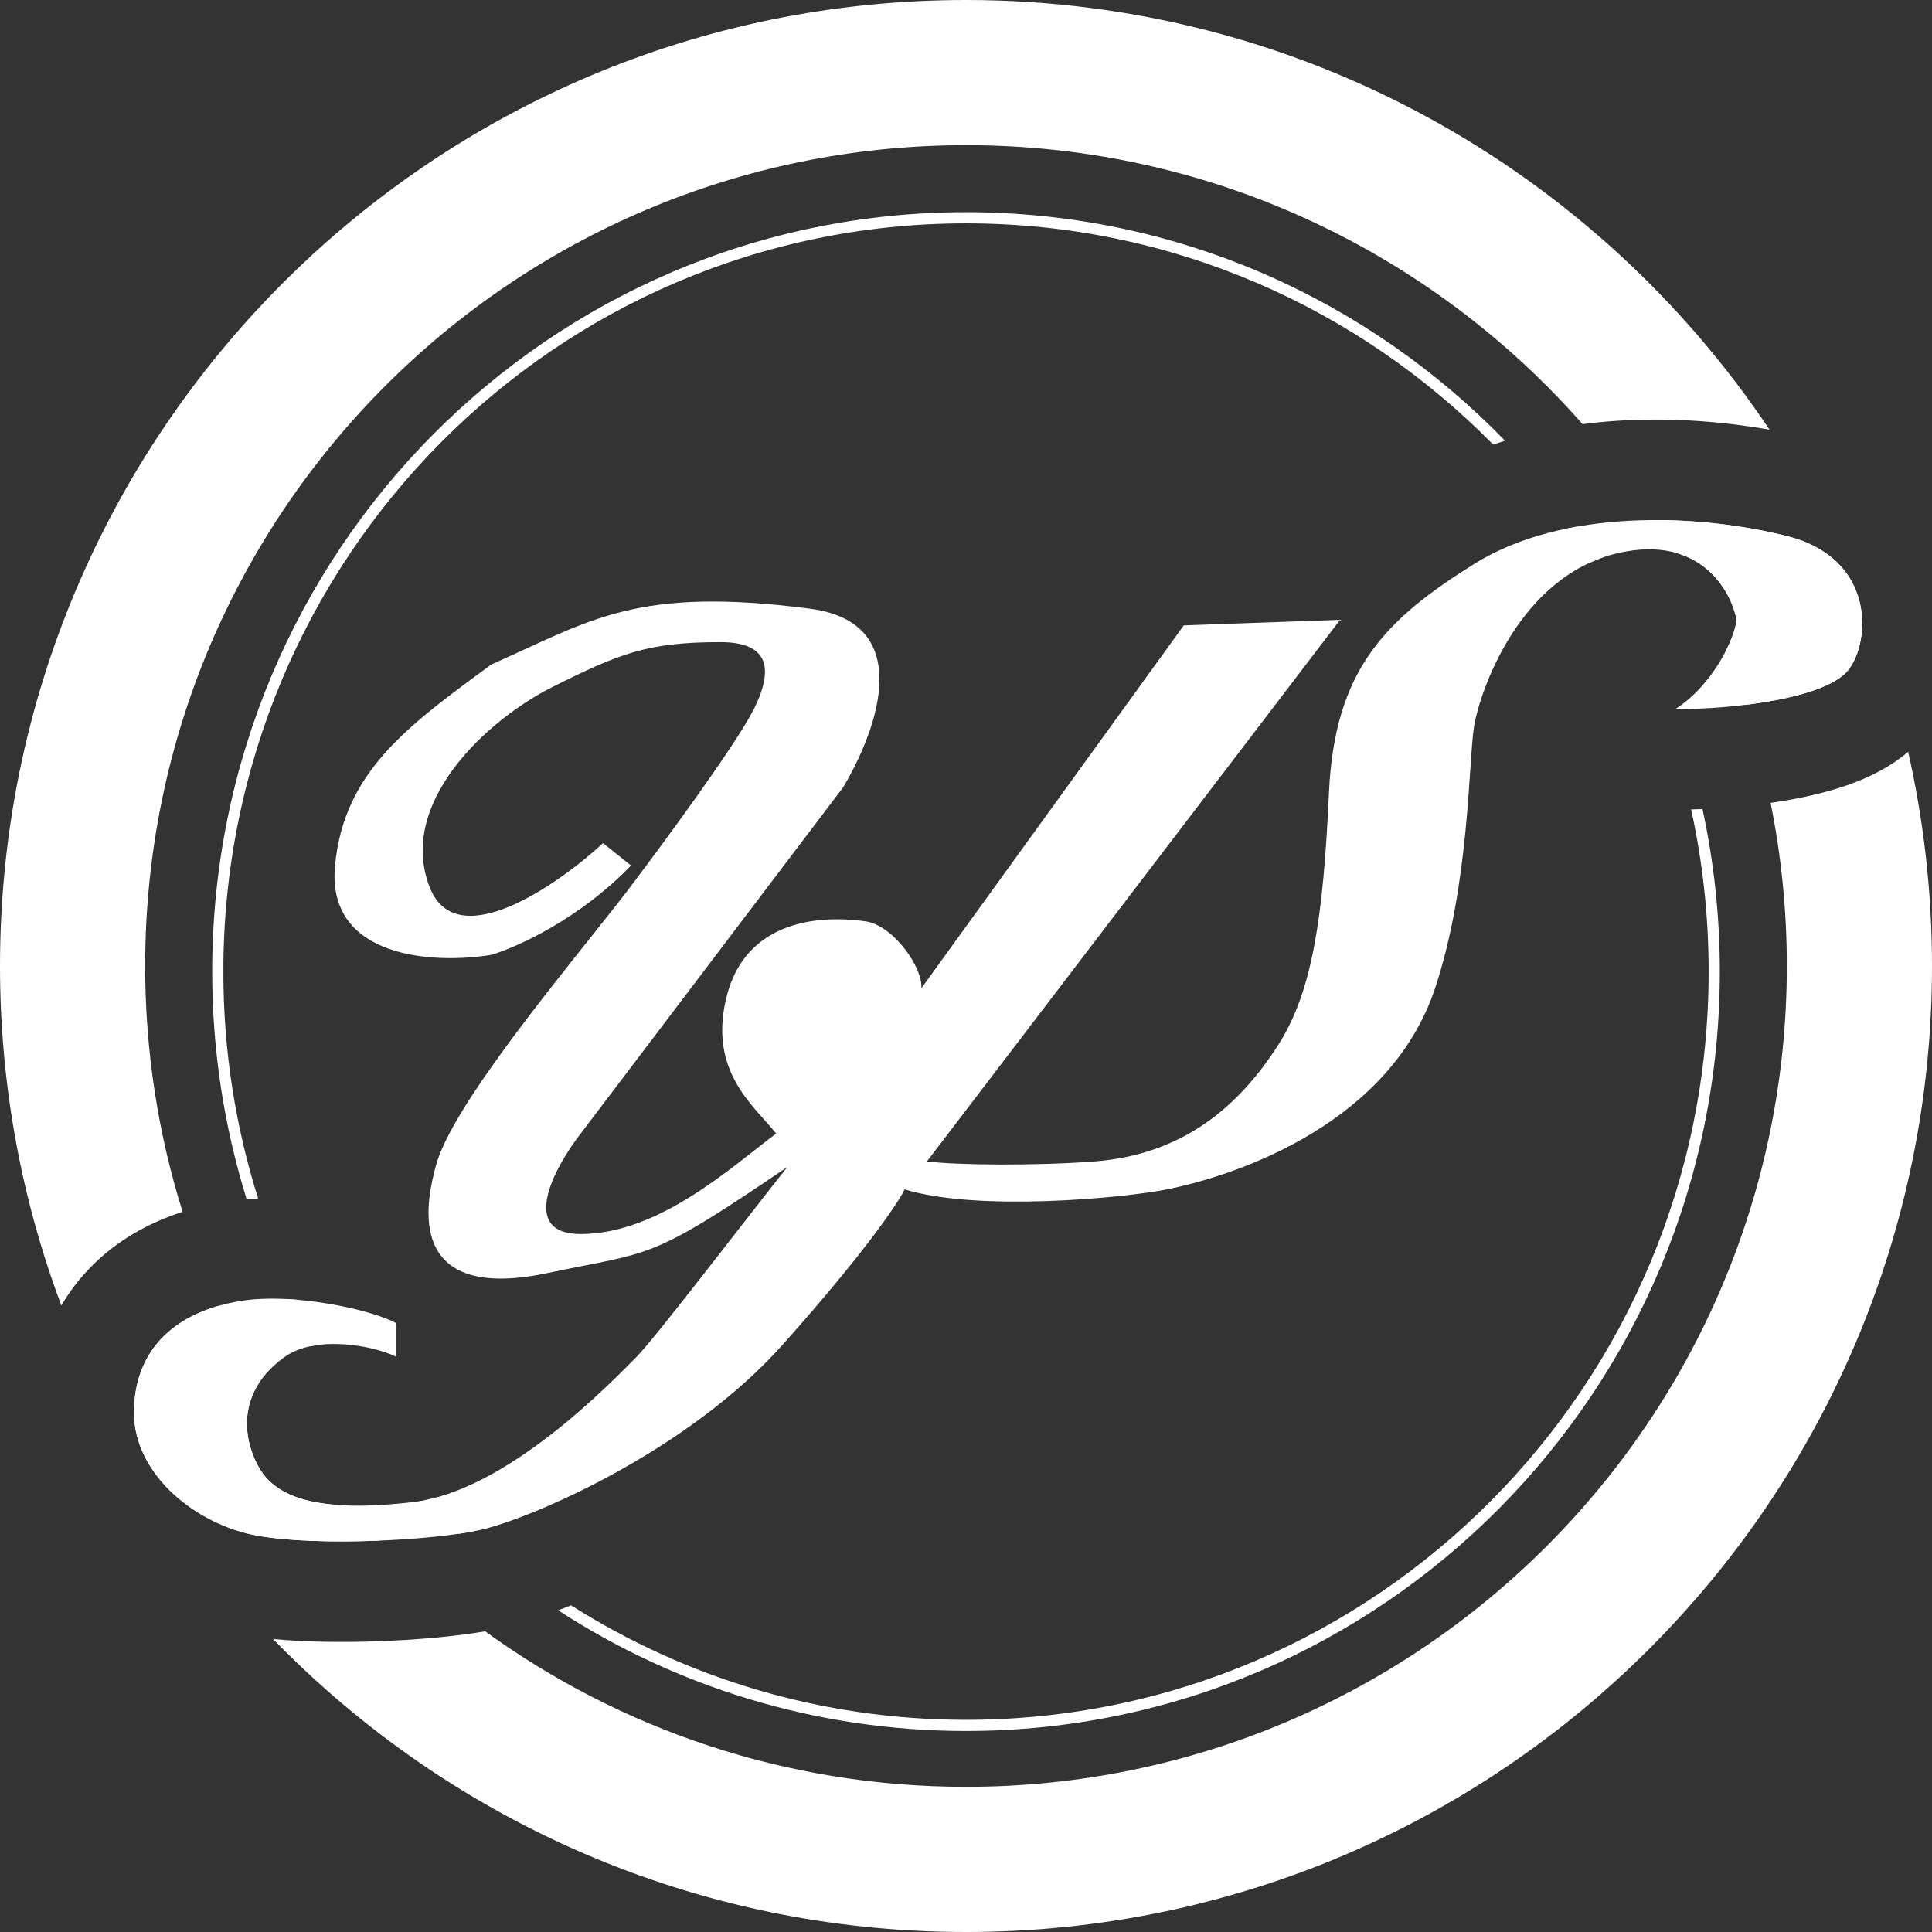
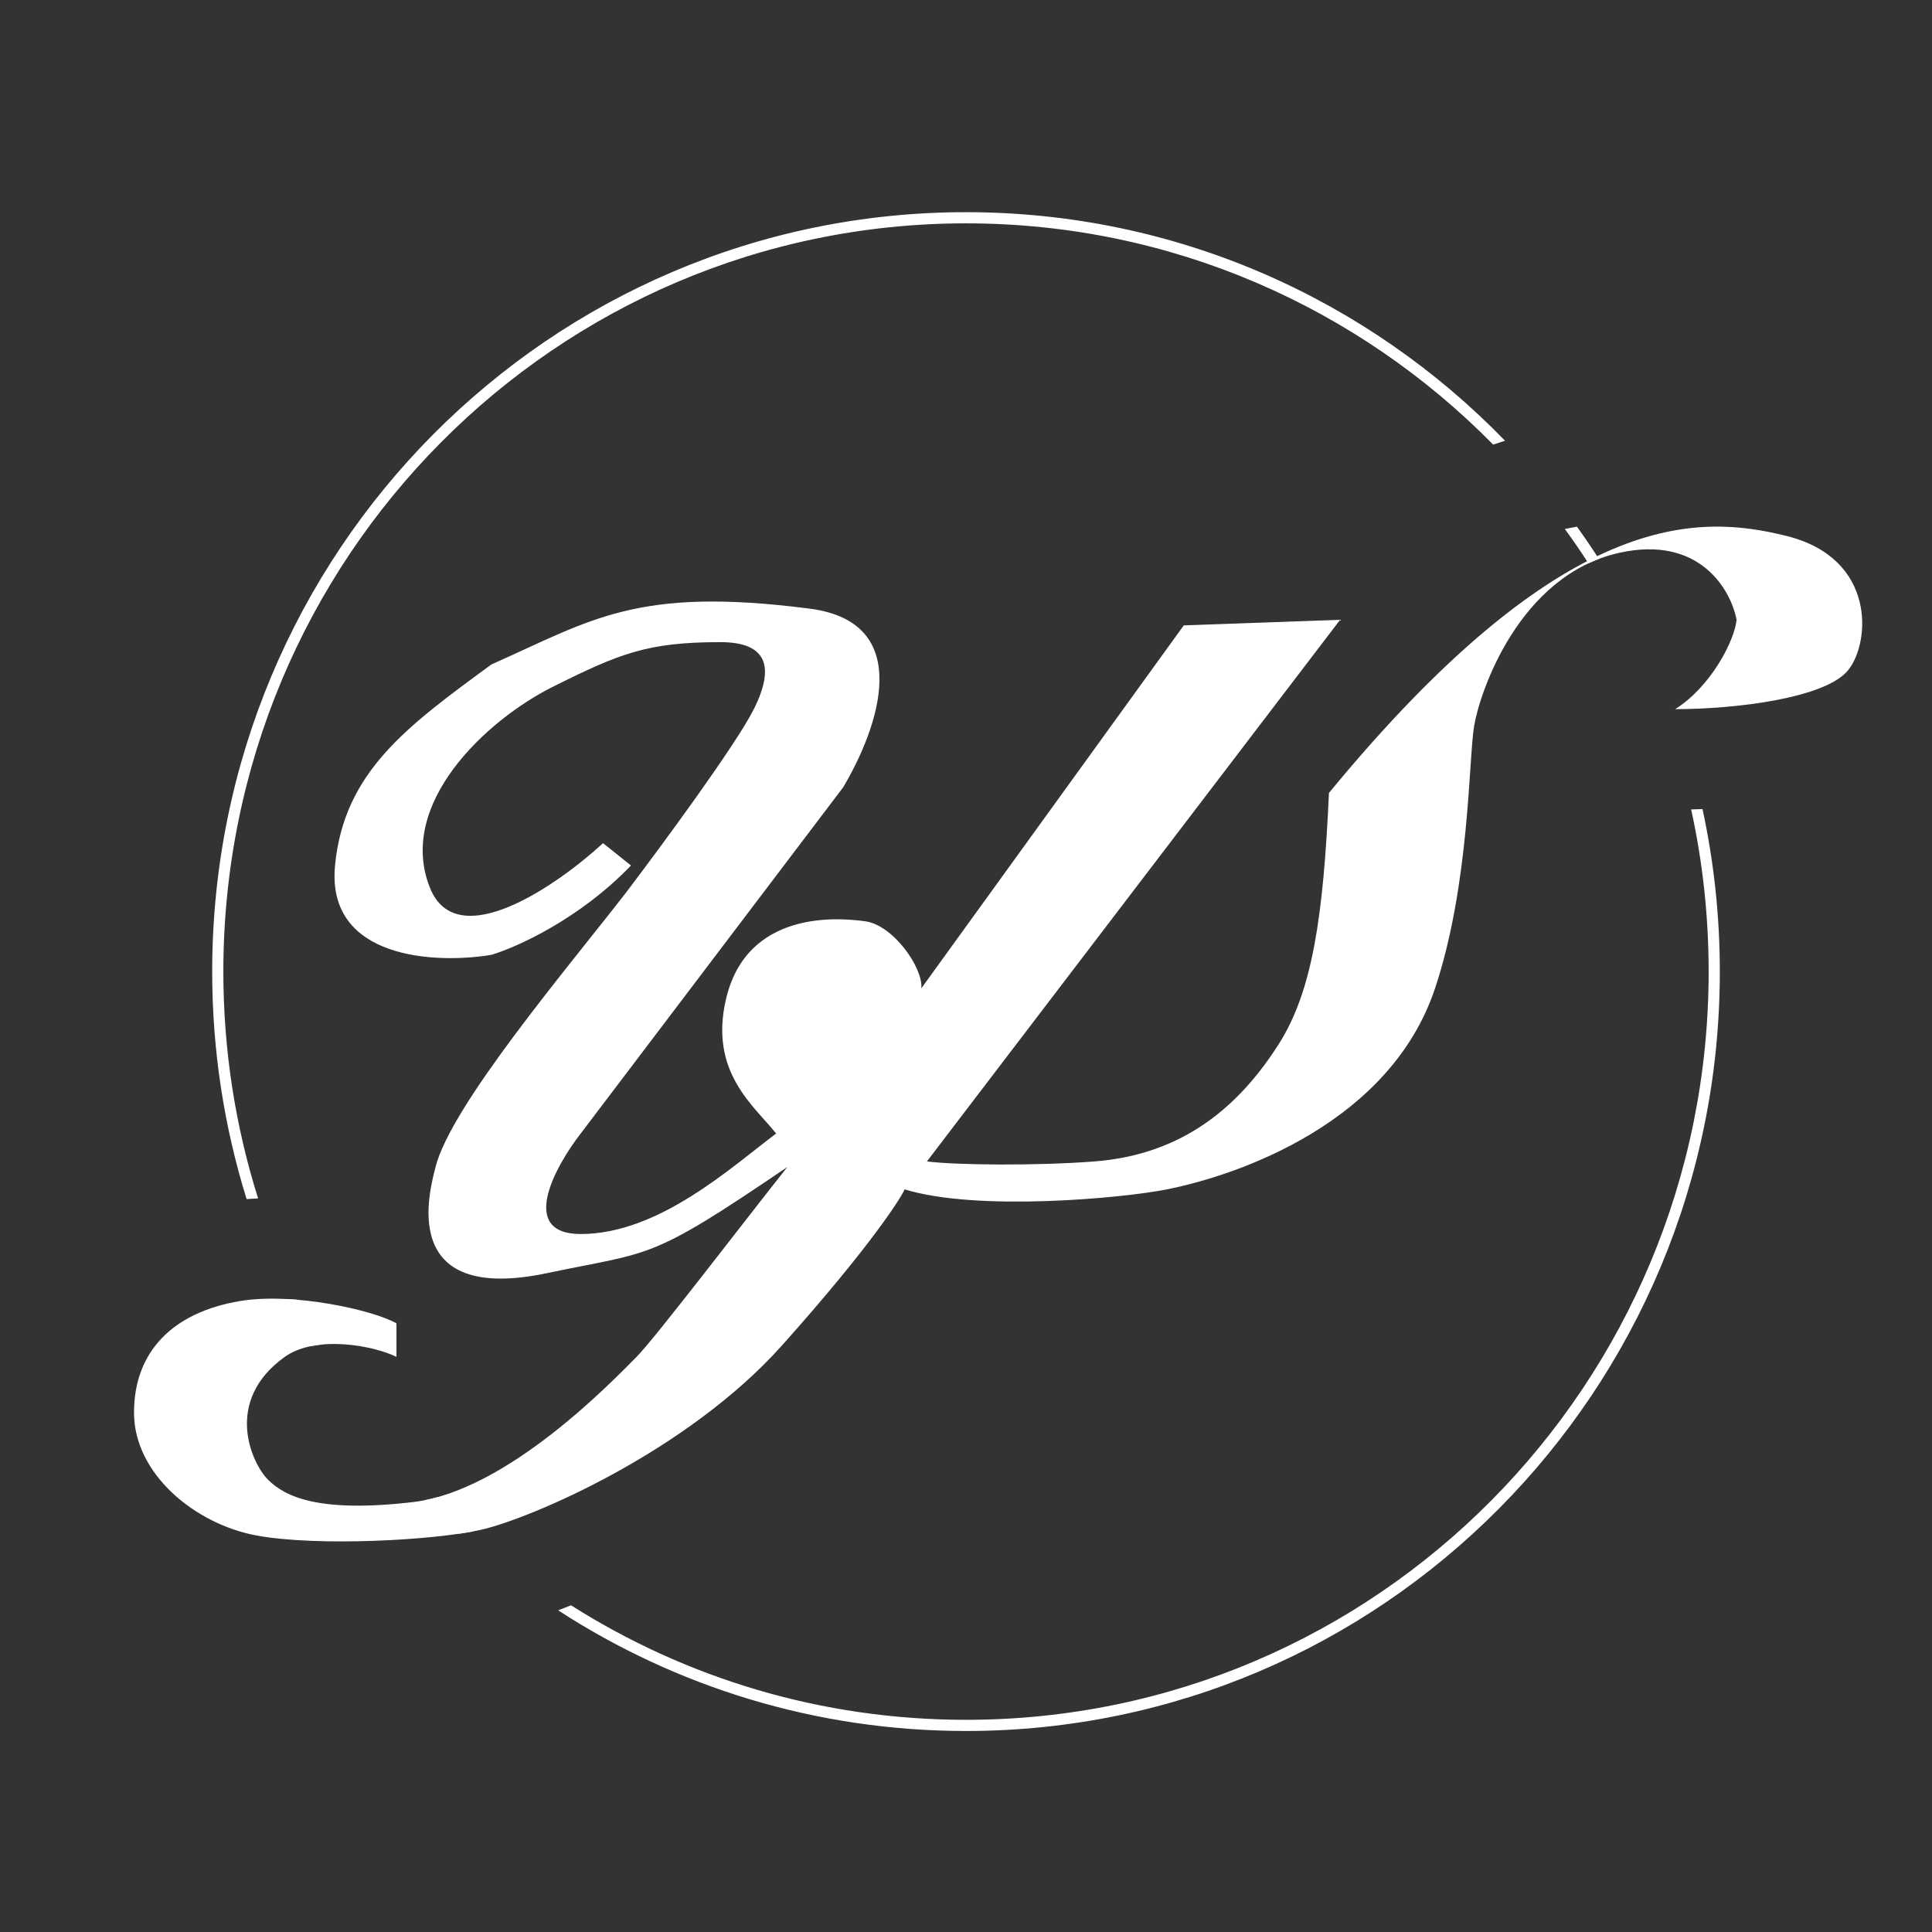
<svg xmlns="http://www.w3.org/2000/svg" width="170" height="170" viewBox="0 0 170 170" fill="none">
  <rect x="0" y="0" width="170" height="170" fill="#333333" stroke="none" />
-   <path d="M53.064 74.191L55.521 76.156C50.995 80.873 45.446 83.362 43.237 84.017C38.324 84.836 28.694 84.41 29.48 76.156C30.266 67.902 35.867 63.873 43.237 58.468C52.081 54.538 56.012 51.59 71.243 53.555C80.578 54.76 77.303 64.037 74.191 69.278L51.099 99.74C48.806 102.688 45.596 108.584 51.099 108.584C57.977 108.584 64.365 102.688 68.295 99.74C66.33 97.283 62.399 94.335 63.873 87.948C65.687 80.087 73.7 80.719 76.156 81.07C78.613 81.421 81.234 85.164 81.07 86.965L104.162 55.029L117.919 54.538L81.561 102.197C84.181 102.524 91.191 102.59 96.301 102.197C104.162 101.592 109.075 97.283 112.515 91.879C115.499 87.189 116.445 80.578 116.937 69.769C117.428 58.96 121.85 54.538 129.711 49.624C137.573 44.711 149.364 45.202 157.226 47.168C165.087 49.133 164.596 56.503 162.63 58.96C160.665 61.416 152.804 62.399 147.399 62.399C150.544 60.434 152.64 56.339 152.804 54.538C152.312 51.917 149.561 47.069 142.486 48.642C133.642 50.607 130.203 60.925 129.711 63.873C129.22 66.821 129.325 77.808 126.272 86.965C122.341 98.757 109.075 103.376 102.688 104.653C98.758 105.439 85.983 106.619 79.596 104.653C79.432 105.144 76.809 109.444 68.787 118.41C60.434 127.746 46.677 133.642 42.255 134.624C38.157 135.535 28.006 136.098 22.602 135.116C17.197 134.133 11.792 129.711 11.792 124.306C11.792 118.902 15.232 115.463 21.128 114.48C25.844 113.694 32.919 115.299 34.885 116.445V119.393C32.919 118.41 27.809 117.428 25.058 119.393C19.654 123.254 22.11 128.728 23.584 130.202C25.058 131.676 28.006 133.15 36.359 132.168C44.711 131.185 54.047 121.358 56.012 119.393C57.584 117.821 65.511 107.438 69.278 102.688C56.995 111.041 57.486 110.058 48.151 112.023C34.885 114.816 37.833 104.653 38.324 102.688C39.675 97.283 49.952 85.164 55.029 78.613C58.141 74.518 64.758 65.543 66.33 62.399C68.295 58.468 67.312 56.503 63.382 56.503C56.995 56.503 54.538 57.486 48.642 60.434C42.746 63.382 34.885 70.751 37.833 78.121C40.191 84.017 48.969 77.958 53.064 74.191Z" fill="white" />
+   <path d="M53.064 74.191L55.521 76.156C50.995 80.873 45.446 83.362 43.237 84.017C38.324 84.836 28.694 84.41 29.48 76.156C30.266 67.902 35.867 63.873 43.237 58.468C52.081 54.538 56.012 51.59 71.243 53.555C80.578 54.76 77.303 64.037 74.191 69.278L51.099 99.74C48.806 102.688 45.596 108.584 51.099 108.584C57.977 108.584 64.365 102.688 68.295 99.74C66.33 97.283 62.399 94.335 63.873 87.948C65.687 80.087 73.7 80.719 76.156 81.07C78.613 81.421 81.234 85.164 81.07 86.965L104.162 55.029L117.919 54.538L81.561 102.197C84.181 102.524 91.191 102.59 96.301 102.197C104.162 101.592 109.075 97.283 112.515 91.879C115.499 87.189 116.445 80.578 116.937 69.769C137.573 44.711 149.364 45.202 157.226 47.168C165.087 49.133 164.596 56.503 162.63 58.96C160.665 61.416 152.804 62.399 147.399 62.399C150.544 60.434 152.64 56.339 152.804 54.538C152.312 51.917 149.561 47.069 142.486 48.642C133.642 50.607 130.203 60.925 129.711 63.873C129.22 66.821 129.325 77.808 126.272 86.965C122.341 98.757 109.075 103.376 102.688 104.653C98.758 105.439 85.983 106.619 79.596 104.653C79.432 105.144 76.809 109.444 68.787 118.41C60.434 127.746 46.677 133.642 42.255 134.624C38.157 135.535 28.006 136.098 22.602 135.116C17.197 134.133 11.792 129.711 11.792 124.306C11.792 118.902 15.232 115.463 21.128 114.48C25.844 113.694 32.919 115.299 34.885 116.445V119.393C32.919 118.41 27.809 117.428 25.058 119.393C19.654 123.254 22.11 128.728 23.584 130.202C25.058 131.676 28.006 133.15 36.359 132.168C44.711 131.185 54.047 121.358 56.012 119.393C57.584 117.821 65.511 107.438 69.278 102.688C56.995 111.041 57.486 110.058 48.151 112.023C34.885 114.816 37.833 104.653 38.324 102.688C39.675 97.283 49.952 85.164 55.029 78.613C58.141 74.518 64.758 65.543 66.33 62.399C68.295 58.468 67.312 56.503 63.382 56.503C56.995 56.503 54.538 57.486 48.642 60.434C42.746 63.382 34.885 70.751 37.833 78.121C40.191 84.017 48.969 77.958 53.064 74.191Z" fill="white" />
  <path d="M149.806 71.191C150.804 75.798 151.33 80.583 151.33 85.492C151.33 122.396 121.633 152.312 85.001 152.312C71.779 152.312 59.461 148.413 49.116 141.697C49.484 141.556 49.861 141.408 50.244 141.252C60.312 147.636 72.229 151.33 85.001 151.33C121.084 151.329 150.347 121.86 150.347 85.492C150.347 80.592 149.815 75.817 148.807 71.223C149.135 71.215 149.468 71.205 149.806 71.191ZM38.491 131.738C39.508 132.776 40.558 133.78 41.64 134.749C41.262 134.82 40.848 134.888 40.402 134.954C39.364 134.003 38.355 133.018 37.379 132.003C37.748 131.93 38.119 131.841 38.491 131.738ZM25.137 114.3C25.511 114.318 25.887 114.345 26.263 114.377C26.912 115.713 27.602 117.024 28.336 118.307C27.983 118.34 27.635 118.392 27.297 118.463C26.53 117.105 25.809 115.716 25.137 114.3ZM85.001 18.67C103.587 18.671 120.388 26.372 132.43 38.78C132.082 38.888 131.735 39.001 131.388 39.121C119.548 27.098 103.136 19.653 85.001 19.653C48.917 19.653 19.653 49.123 19.653 85.492C19.653 92.451 20.726 99.157 22.712 105.453C22.375 105.466 22.038 105.487 21.701 105.513C19.733 99.192 18.671 92.467 18.671 85.492C18.671 48.588 48.368 18.67 85.001 18.67ZM138.756 46.339C139.424 47.269 140.069 48.216 140.69 49.18C140.376 49.299 140.069 49.427 139.77 49.567C139.105 48.54 138.412 47.533 137.693 46.546C138.045 46.472 138.399 46.402 138.756 46.339Z" fill="white" />
-   <path d="M167.901 66.154C169.274 72.216 170 78.523 170 85C170 131.944 131.944 170 85 170C61.082 170 39.472 160.12 24.026 144.22C27.025 144.504 30.326 144.521 33.23 144.418C36.524 144.301 39.993 144.005 42.692 143.544C54.587 152.158 69.195 157.226 85 157.226C124.889 157.226 157.226 124.889 157.226 85C157.226 80.086 156.733 75.286 155.798 70.647C156.529 70.542 157.256 70.422 157.968 70.286C159.729 69.949 161.657 69.466 163.457 68.748C164.619 68.285 166.317 67.497 167.901 66.154ZM19.234 114.904C20.299 117.241 21.484 119.511 22.782 121.707C20.544 125.172 22.387 129.005 23.584 130.202C24.648 131.266 26.481 132.329 30.562 132.469C31.294 133.306 32.044 134.127 32.812 134.931C33.014 135.141 33.216 135.349 33.42 135.557C29.545 135.716 25.425 135.629 22.602 135.115C17.197 134.133 11.792 129.71 11.792 124.306C11.792 119.509 14.502 116.261 19.234 114.904ZM85 0C114.483 0 140.46 15.012 155.705 37.809C151.814 37.119 147.444 36.763 143.027 36.983C141.797 37.045 140.533 37.156 139.251 37.321C126.015 22.272 106.617 12.774 85 12.774C45.111 12.774 12.774 45.111 12.774 85C12.774 92.537 13.927 99.802 16.066 106.629C13.067 107.595 10.213 109.177 7.879 111.601C6.902 112.615 6.079 113.713 5.4 114.875C1.91 105.581 0 95.514 0 85C1.06304e-06 38.056 38.056 1.06317e-06 85 0ZM145.646 45.764C149.814 45.762 153.877 46.33 157.226 47.167C165.086 49.132 164.596 56.502 162.631 58.959C161.34 60.572 157.505 61.547 153.494 62.028C152.973 60.472 152.399 58.94 151.776 57.434C152.378 56.293 152.74 55.241 152.804 54.537C152.448 52.642 150.911 49.583 147.411 48.629C146.845 47.659 146.256 46.704 145.646 45.764Z" fill="white" />
</svg>